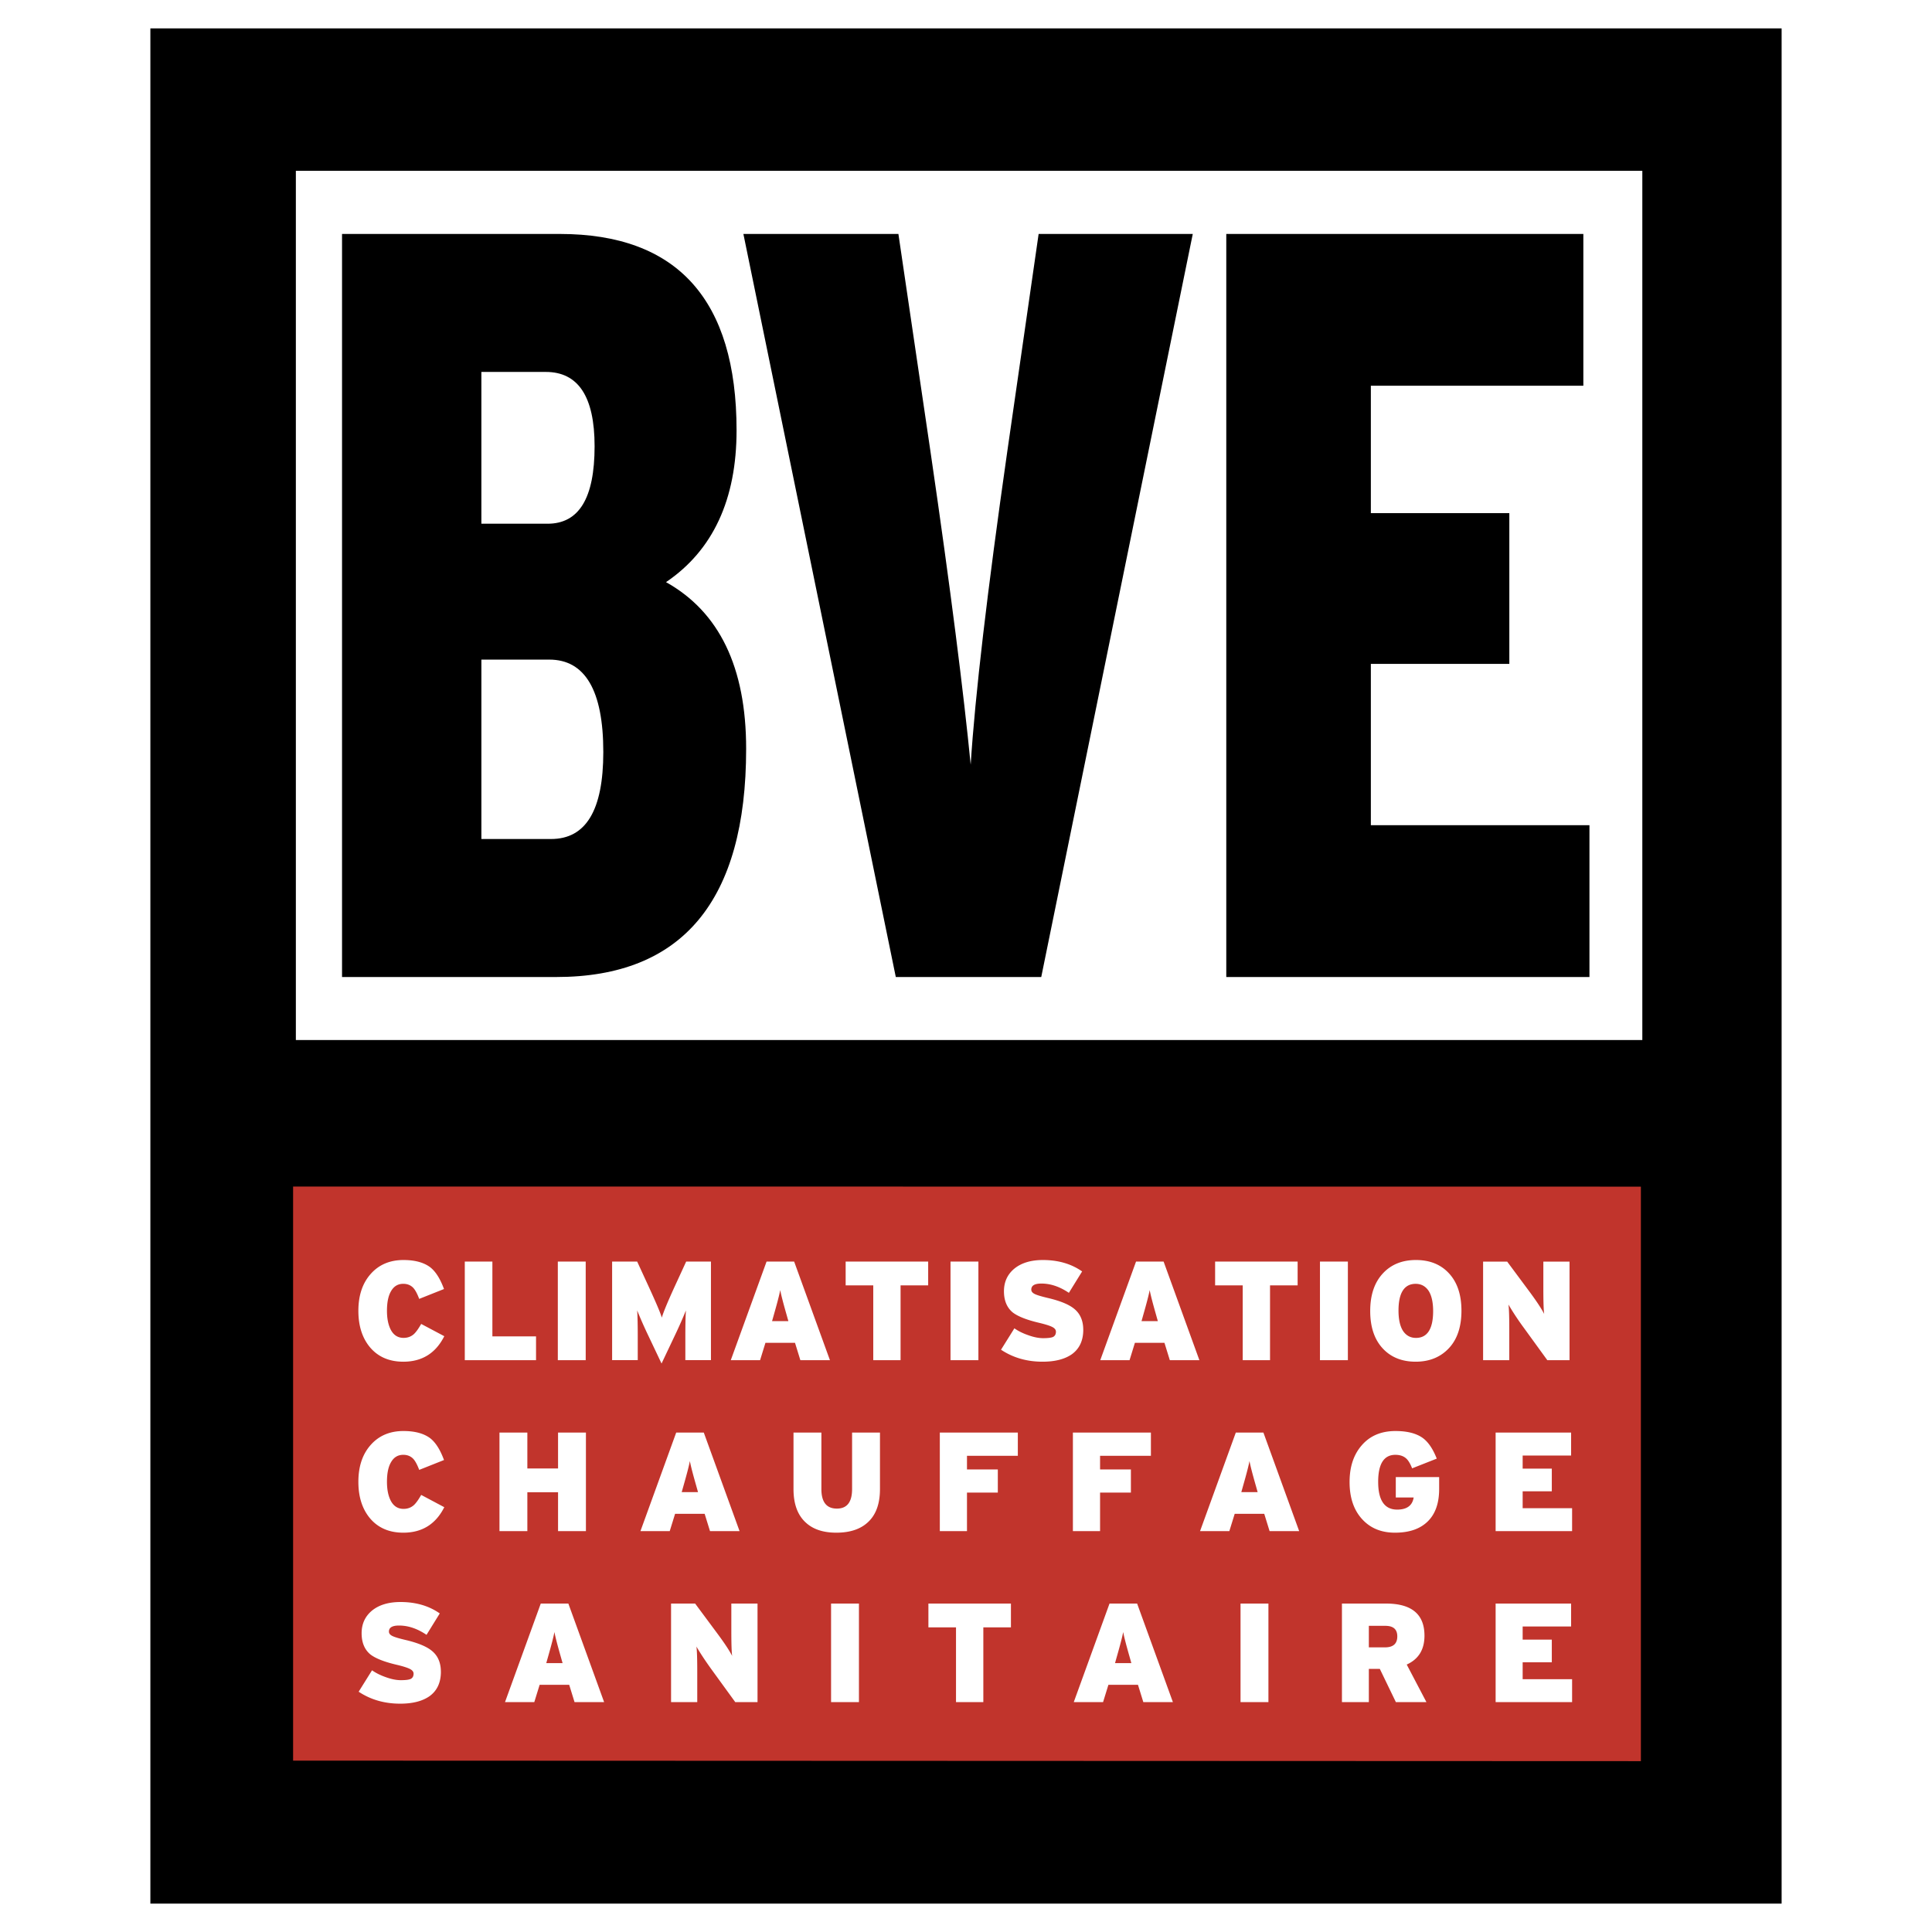
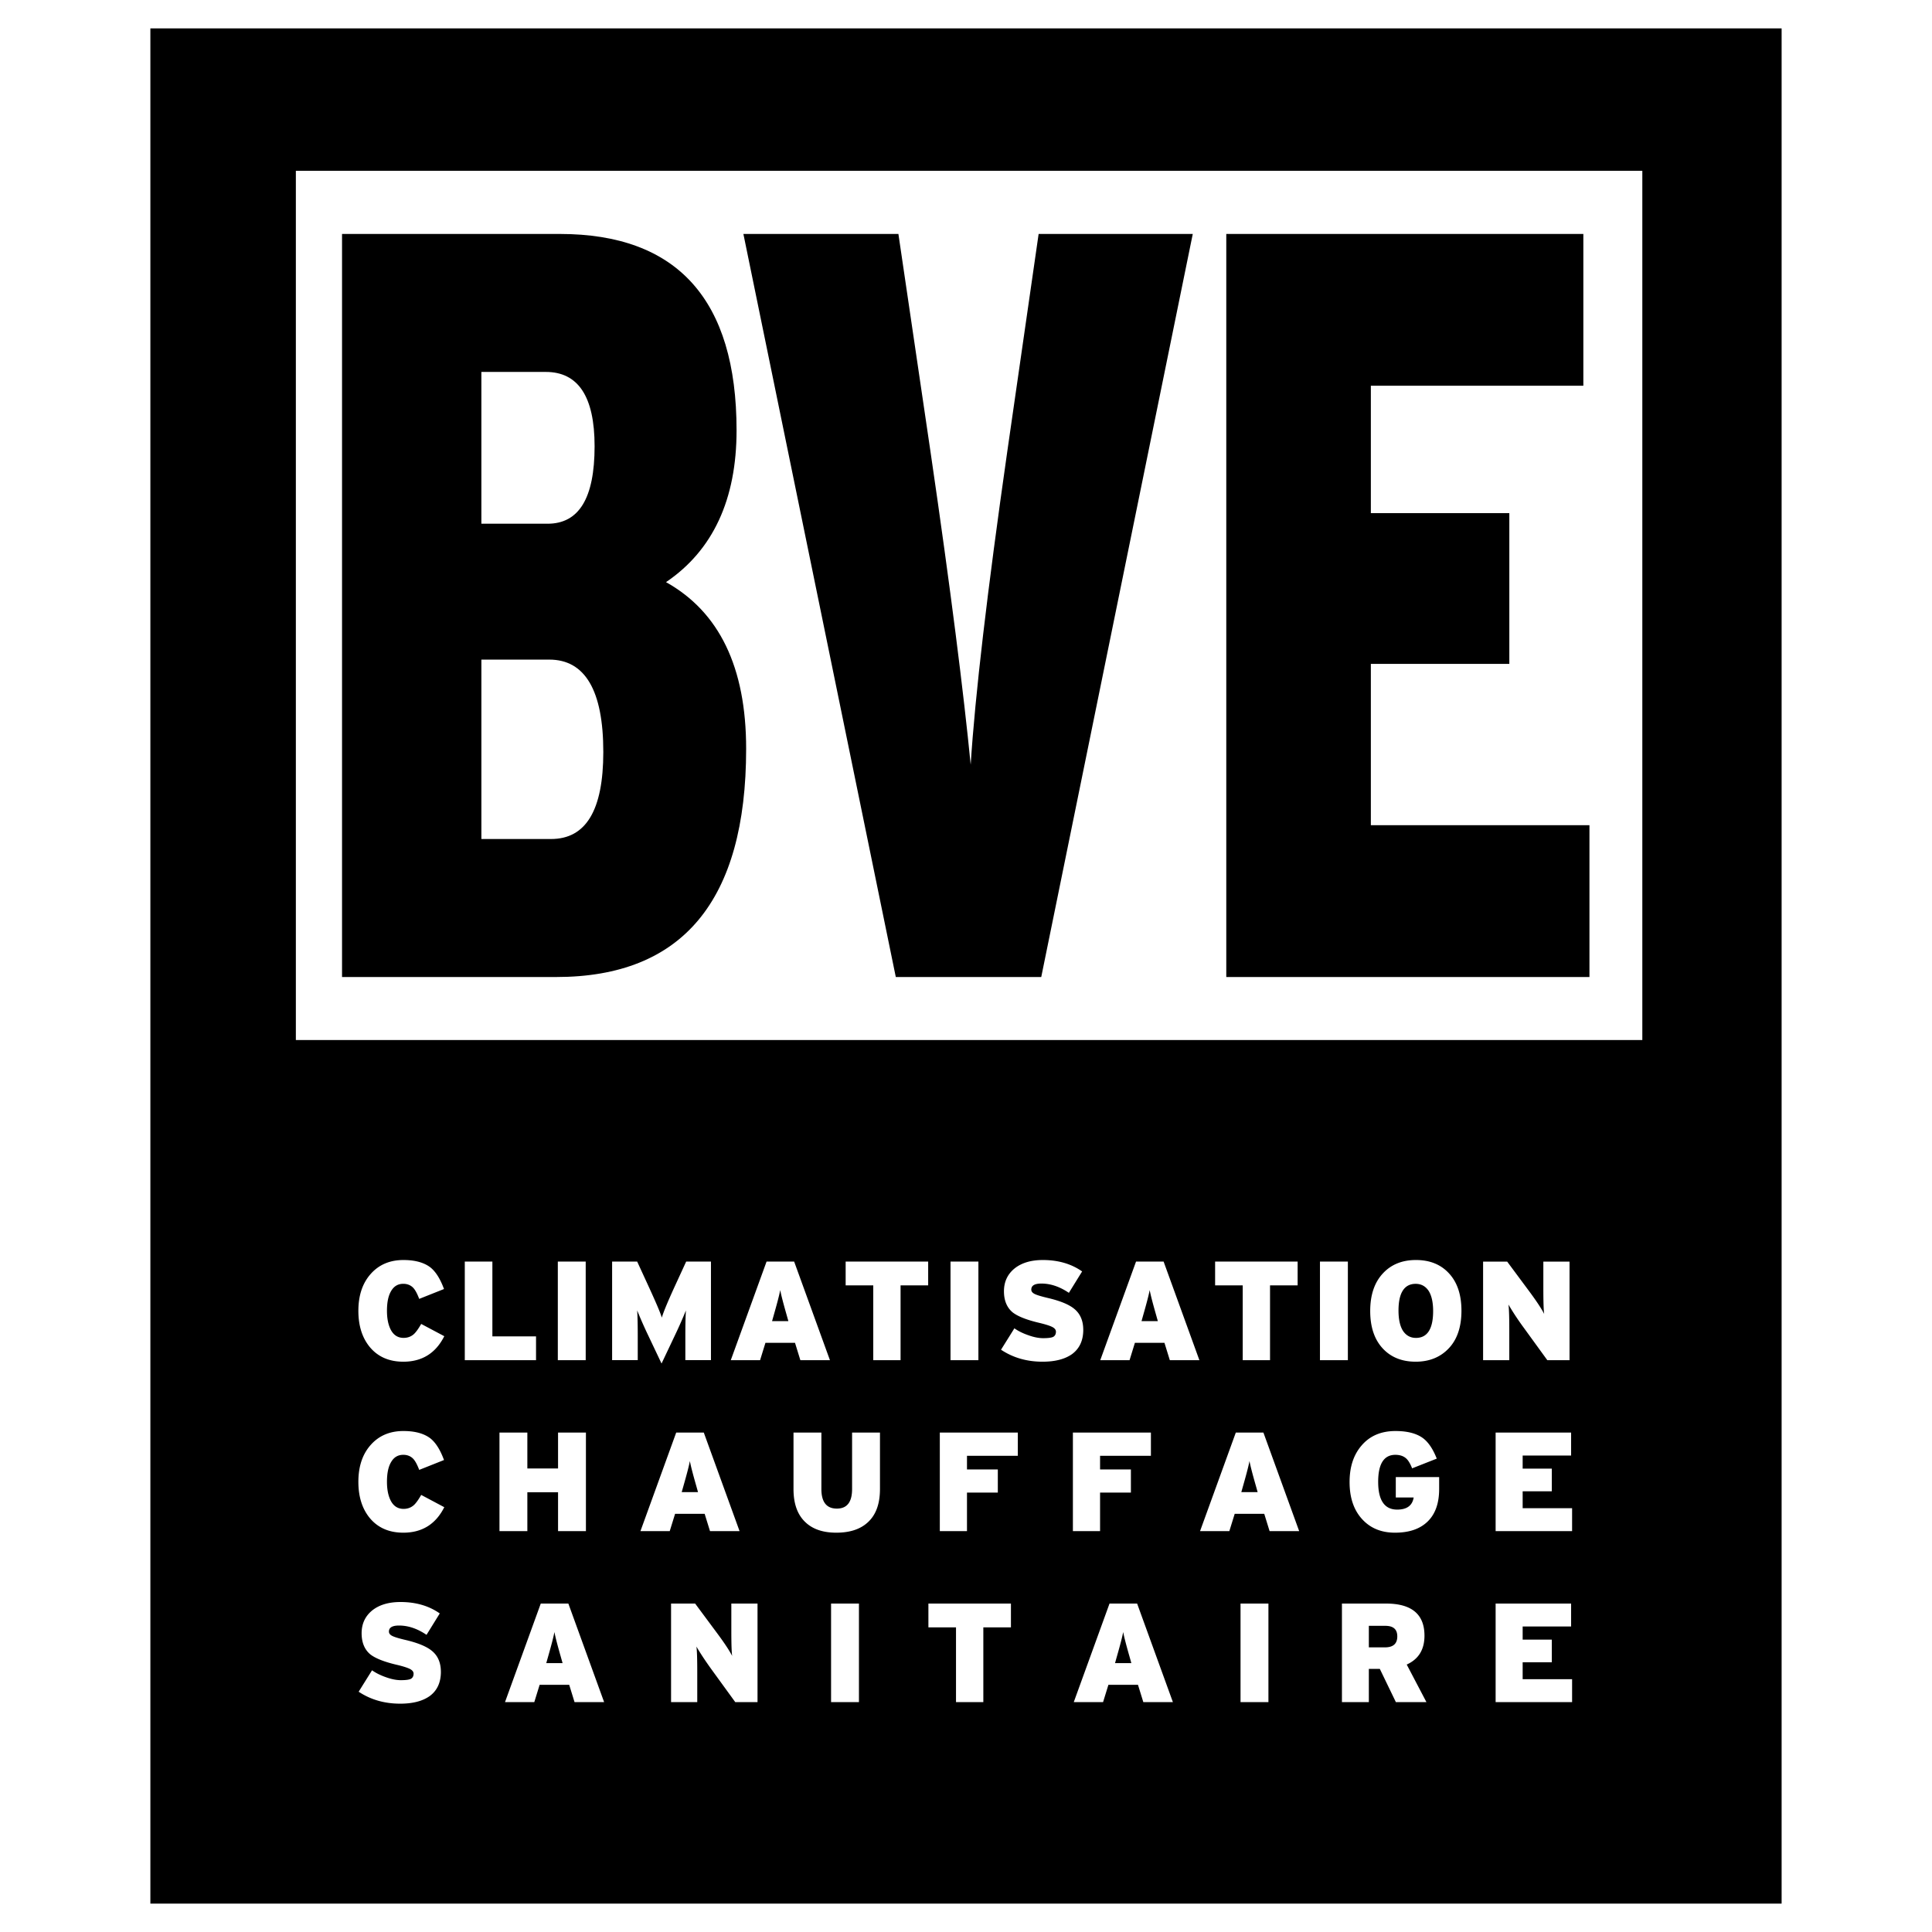
<svg xmlns="http://www.w3.org/2000/svg" width="2500" height="2500" viewBox="0 0 192.756 192.756">
  <g fill-rule="evenodd" clip-rule="evenodd">
    <path fill="#fff" d="M0 0h192.756v192.756H0V0z" />
    <path d="M15.003 189.922V2.834h162.749v187.088H15.003z" />
    <path fill="#fff" d="M29.518 103.764V17.041h134.337v86.723H29.518z" />
-     <path fill="#c1342c" d="M163.711 118.391v57.318l-134.469-.051v-57.277l134.469.01z" />
    <path d="M59.323 44.522c0 5.189-1.563 7.73-4.692 7.73h-6.604V37.108h6.43c3.215 0 4.866 2.437 4.866 7.414zm15.12 30.184c0-8.155-2.694-13.663-7.994-16.627 4.692-3.177 7.038-8.261 7.038-15.145 0-13.027-5.909-19.593-17.639-19.593H34.125v74.136H55.5c12.6 0 18.943-7.626 18.943-22.771zm-14.251.317c0 5.825-1.737 8.685-5.214 8.685h-6.95V65.809h6.777c3.563 0 5.387 3.072 5.387 9.214zM103.885 97.477H89.374L74.168 23.34h15.466l3.215 21.817c2 13.663 3.302 24.041 3.996 31.137.435-6.883 1.652-17.262 3.65-31.242l3.129-21.712h15.379l-15.118 74.137zM122.346 97.477V23.34h35.625v15.146H136.77v12.709h13.816v15.039H136.77v16.097h21.81v15.146h-36.234z" />
    <path d="M40.237 135.857c-1.419 0-2.529-.492-3.33-1.447-.759-.914-1.152-2.121-1.152-3.625 0-1.559.422-2.795 1.265-3.723.815-.898 1.896-1.35 3.231-1.35 1.138 0 2.037.24 2.684.732.548.434.997 1.166 1.363 2.162l-2.474.984c-.196-.521-.393-.885-.59-1.098-.253-.266-.59-.406-.997-.406-.548 0-.955.252-1.237.758-.267.465-.393 1.111-.393 1.939 0 .801.14 1.434.393 1.91.282.521.703.787 1.265.787.407 0 .73-.125.998-.35.211-.184.463-.521.759-1.041l2.304 1.223c-.858 1.702-2.221 2.545-4.089 2.545zM46.372 135.703v-9.834h2.753v7.459h4.355v2.375h-7.108zM55.654 135.703v-9.834h2.782v9.834h-2.782zM68.377 135.703v-2.346c0-1.068.014-1.939.057-2.615-.31.773-.689 1.631-1.139 2.572l-1.292 2.725-1.293-2.725a43.781 43.781 0 0 1-1.138-2.572c.042.676.056 1.547.056 2.615v2.346h-2.557v-9.834h2.5l1.208 2.625c.688 1.504 1.11 2.488 1.25 2.967.155-.535.562-1.518 1.222-2.967l1.208-2.625h2.473v9.834h-2.555zM78.657 131.811h-1.629l.183-.646c.337-1.18.548-1.994.632-2.457.084.463.295 1.277.632 2.457l.182.646zm4.145 3.892l-3.569-9.834H76.48l-3.569 9.834h2.923l.534-1.729h2.95l.534 1.729h2.95zM89.85 128.242v7.461h-2.725v-7.461h-2.754v-2.373h8.233v2.373H89.85zM94.833 135.703v-9.834h2.782v9.834h-2.782zM108.078 132.668c0 1.082-.381 1.896-1.139 2.445-.703.49-1.672.744-2.924.744-1.559 0-2.936-.393-4.143-1.195l1.334-2.135c.379.268.828.492 1.35.674.574.211 1.082.309 1.516.309.479 0 .814-.041.998-.125.182-.1.281-.268.281-.52 0-.184-.113-.338-.352-.465-.238-.125-.674-.266-1.32-.42-1.266-.297-2.137-.648-2.643-1.041-.574-.477-.871-1.18-.871-2.107 0-.941.352-1.699 1.055-2.275.703-.562 1.645-.844 2.824-.844 1.531 0 2.838.379 3.92 1.139l-1.322 2.135c-.912-.617-1.824-.926-2.738-.926-.674 0-1.012.195-1.012.604 0 .182.111.322.338.436.225.113.646.238 1.291.393 1.279.297 2.178.674 2.699 1.125.574.49.857 1.18.857 2.064v-.015h.001zM115.518 131.811h-1.629l.182-.646c.338-1.18.549-1.994.633-2.457.086.463.295 1.277.633 2.457l.181.646zm4.144 3.892l-3.568-9.834h-2.752l-3.568 9.834h2.922l.533-1.729h2.949l.535 1.729h2.949zM126.711 128.242v7.461h-2.725v-7.461h-2.754v-2.373h8.233v2.373h-2.754zM131.693 135.703v-9.834h2.784v9.834h-2.784zM142.984 130.801c0 1.783-.576 2.682-1.713 2.682-.549 0-.982-.238-1.293-.701-.295-.465-.449-1.139-.449-2.023 0-1.771.576-2.67 1.713-2.67.549 0 .984.238 1.295.703.293.463.447 1.139.447 2.021v-.012zm2.825-.03c0-1.602-.42-2.852-1.264-3.75-.814-.873-1.91-1.309-3.273-1.309s-2.459.436-3.289 1.322c-.855.912-1.277 2.164-1.277 3.766 0 1.6.422 2.852 1.264 3.75.816.871 1.912 1.307 3.273 1.307 1.363 0 2.475-.449 3.316-1.35.83-.884 1.25-2.134 1.25-3.736zM154.375 135.703l-2.346-3.232a26.732 26.732 0 0 1-1.531-2.318c.055.352.084 1.195.084 2.543v3.008h-2.613v-9.834h2.402l2.148 2.893c.73.982 1.252 1.758 1.545 2.332-.055-.352-.084-1.193-.084-2.543v-2.682h2.613v9.834h-2.218v-.001zM40.237 152.916c-1.419 0-2.529-.49-3.33-1.445-.759-.914-1.152-2.121-1.152-3.625 0-1.561.422-2.797 1.265-3.723.815-.9 1.896-1.35 3.231-1.35 1.138 0 2.037.238 2.684.73.548.436.997 1.166 1.363 2.164l-2.474.984c-.196-.521-.393-.887-.59-1.098-.253-.268-.59-.406-.997-.406-.548 0-.955.252-1.237.758-.267.463-.393 1.111-.393 1.939 0 .801.14 1.434.393 1.91.282.521.703.787 1.265.787.407 0 .73-.127.998-.352.211-.182.463-.52.759-1.041l2.304 1.225c-.858 1.701-2.221 2.543-4.089 2.543zM55.677 152.762v-3.877h-3.063v3.877h-2.781v-9.834h2.781v3.584h3.063v-3.584h2.781v9.834h-2.781zM69.642 148.871h-1.629l.183-.646c.337-1.18.548-1.994.632-2.459.084.465.295 1.279.632 2.459l.182.646zm4.145 3.891l-3.569-9.834h-2.753l-3.568 9.834h2.922l.534-1.727h2.951l.534 1.727h2.949zM86.558 151.904c-.745.676-1.784 1.012-3.119 1.012-1.307 0-2.318-.336-3.048-1.012-.815-.744-1.223-1.854-1.223-3.344v-5.633h2.782v5.633c0 1.309.52 1.953 1.545 1.953 1.012 0 1.518-.645 1.518-1.953v-5.633h2.782v5.633c-.001 1.491-.408 2.6-1.237 3.344zM96.476 145.248v1.361h3.077v2.305h-3.077v3.848h-2.71v-9.834h7.783v2.32h-5.073zM109.754 145.248v1.361h3.076v2.305h-3.076v3.848h-2.711v-9.834h7.783v2.32h-5.072zM125.475 148.871h-1.629l.182-.646c.338-1.18.549-1.994.633-2.459.084.465.295 1.279.633 2.459l.181.646zm4.144 3.891l-3.568-9.834h-2.754l-3.568 9.834h2.922l.535-1.727h2.949l.533 1.727h2.951zM142.445 151.793c-.758.746-1.84 1.123-3.273 1.123-1.361 0-2.443-.449-3.258-1.334-.844-.912-1.266-2.148-1.266-3.723 0-1.504.395-2.711 1.195-3.639.814-.955 1.939-1.447 3.387-1.447 1.18 0 2.078.238 2.709.688.562.408 1.027 1.098 1.406 2.066l-2.457.969c-.184-.463-.381-.801-.605-.996-.268-.238-.633-.352-1.066-.352-1.141 0-1.717.898-1.717 2.697 0 1.84.635 2.768 1.898 2.768.969 0 1.518-.408 1.643-1.209h-1.783v-2.037h4.326v1.193c0 1.407-.379 2.489-1.139 3.233zM149.219 152.762v-9.834h7.531v2.289h-4.834v1.308h2.908v2.262h-2.908v1.686h4.932v2.289h-7.629zM43.988 166.787c0 1.082-.379 1.898-1.139 2.445-.702.49-1.671.744-2.921.744-1.56 0-2.937-.393-4.145-1.193l1.335-2.137c.38.268.829.492 1.349.676.576.211 1.082.309 1.517.309.478 0 .815-.041.998-.127.183-.098.281-.268.281-.52 0-.182-.112-.338-.351-.463-.239-.127-.674-.268-1.321-.422-1.265-.295-2.136-.646-2.642-1.039-.576-.479-.871-1.182-.871-2.109 0-.939.351-1.699 1.053-2.275.703-.561 1.644-.842 2.824-.842 1.531 0 2.838.379 3.92 1.139l-1.321 2.135c-.913-.619-1.826-.928-2.739-.928-.674 0-1.012.197-1.012.604 0 .184.112.324.337.436.225.113.646.24 1.292.393 1.278.297 2.178.676 2.697 1.127.577.49.857 1.18.857 2.064v-.017h.002zM56.13 165.932H54.5l.183-.648c.337-1.18.548-1.994.632-2.457.084.463.295 1.277.632 2.457l.183.648zm4.144 3.89l-3.569-9.834h-2.753l-3.568 9.834h2.922l.533-1.727h2.951l.533 1.727h2.951zM73.358 169.822l-2.346-3.23c-.66-.914-1.167-1.686-1.531-2.318.056.35.084 1.193.084 2.543v3.006h-2.613v-9.834h2.402l2.149 2.895c.731.982 1.251 1.756 1.546 2.332-.057-.352-.084-1.195-.084-2.543v-2.684h2.613v9.834h-2.22v-.001zM82.916 169.822v-9.834h2.781v9.834h-2.781zM98.107 162.361v7.461h-2.726v-7.461h-2.754v-2.373h8.234v2.373h-2.754zM112.875 165.932h-1.629l.182-.648c.338-1.18.549-1.994.633-2.457.084.463.295 1.277.633 2.457l.181.648zm4.146 3.89l-3.57-9.834h-2.754l-3.568 9.834h2.924l.533-1.727h2.951l.533 1.727h2.951zM123.768 169.822v-9.834h2.783v9.834h-2.783zM139.408 163.262c0 .73-.406 1.096-1.236 1.096h-1.602v-2.148h1.645c.801-.001 1.193.351 1.193 1.052zm2.908 6.56l-1.967-3.75c1.182-.535 1.771-1.49 1.771-2.881 0-2.135-1.279-3.203-3.836-3.203h-4.398v9.834h2.684v-3.314h1.096l1.602 3.314h3.048zM149.219 169.822v-9.834h7.531v2.289h-4.834v1.309h2.908v2.262h-2.908v1.685h4.932v2.289h-7.629z" fill="#fff" />
  </g>
</svg>